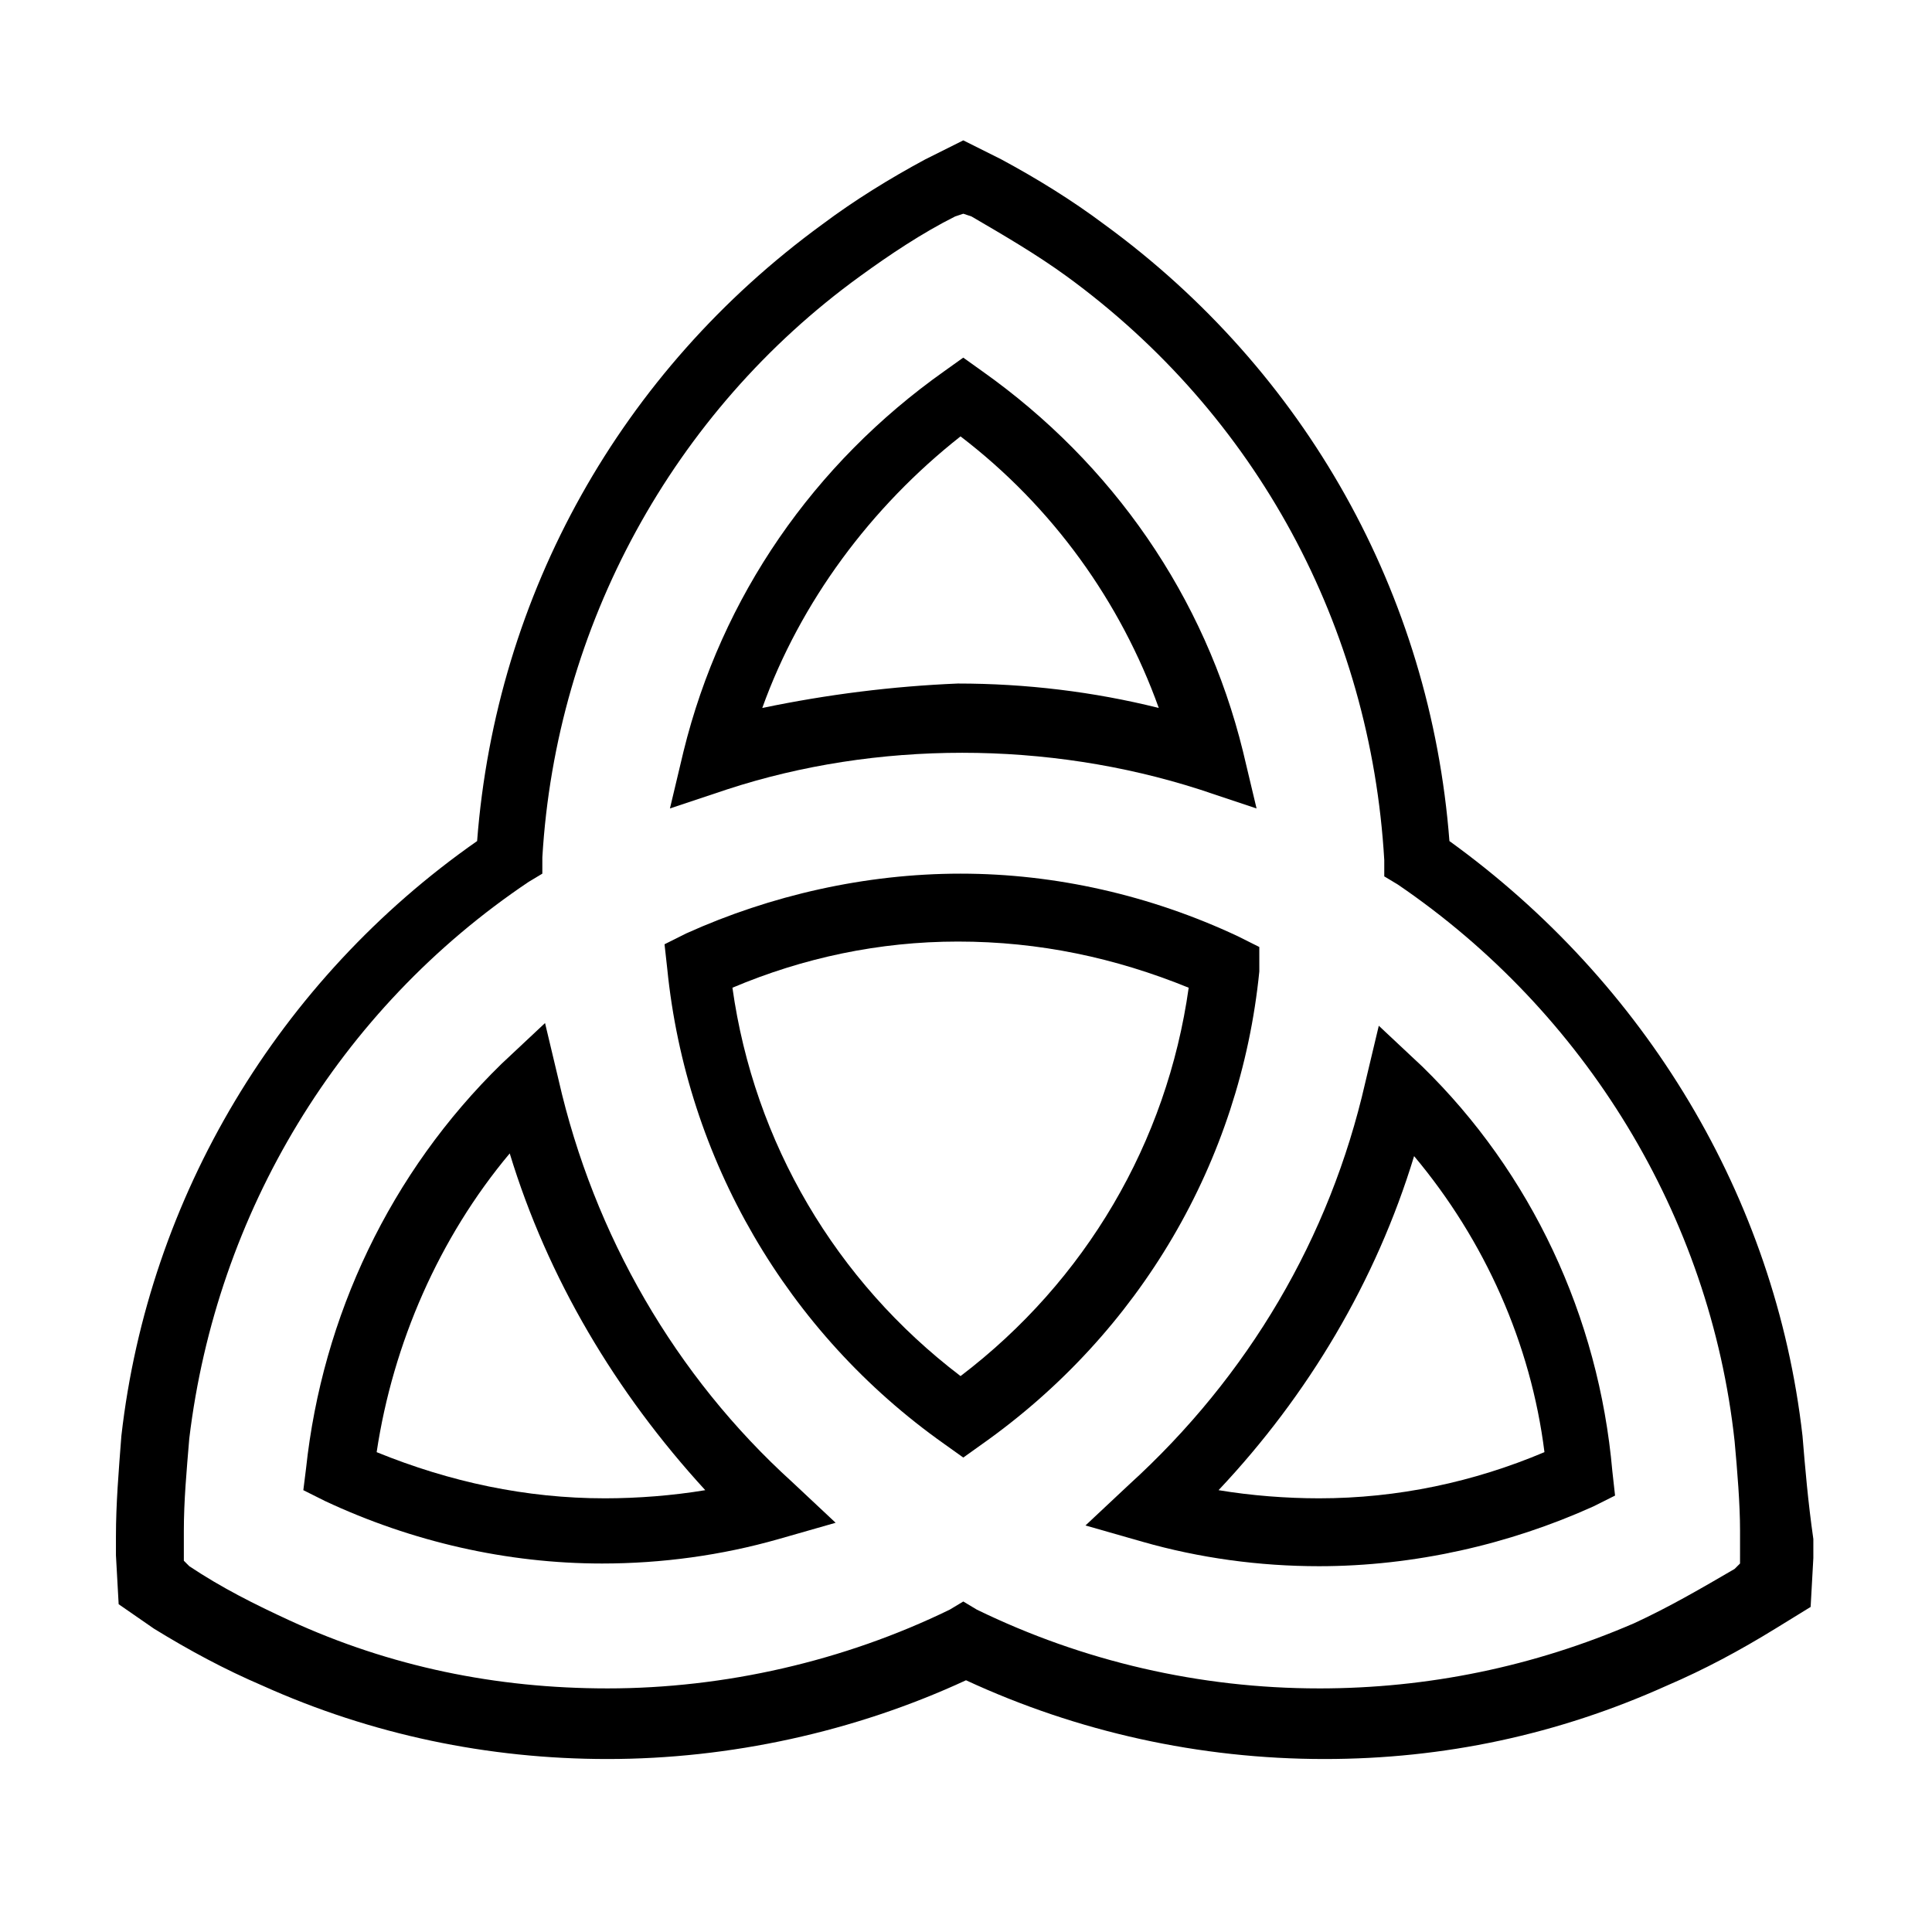
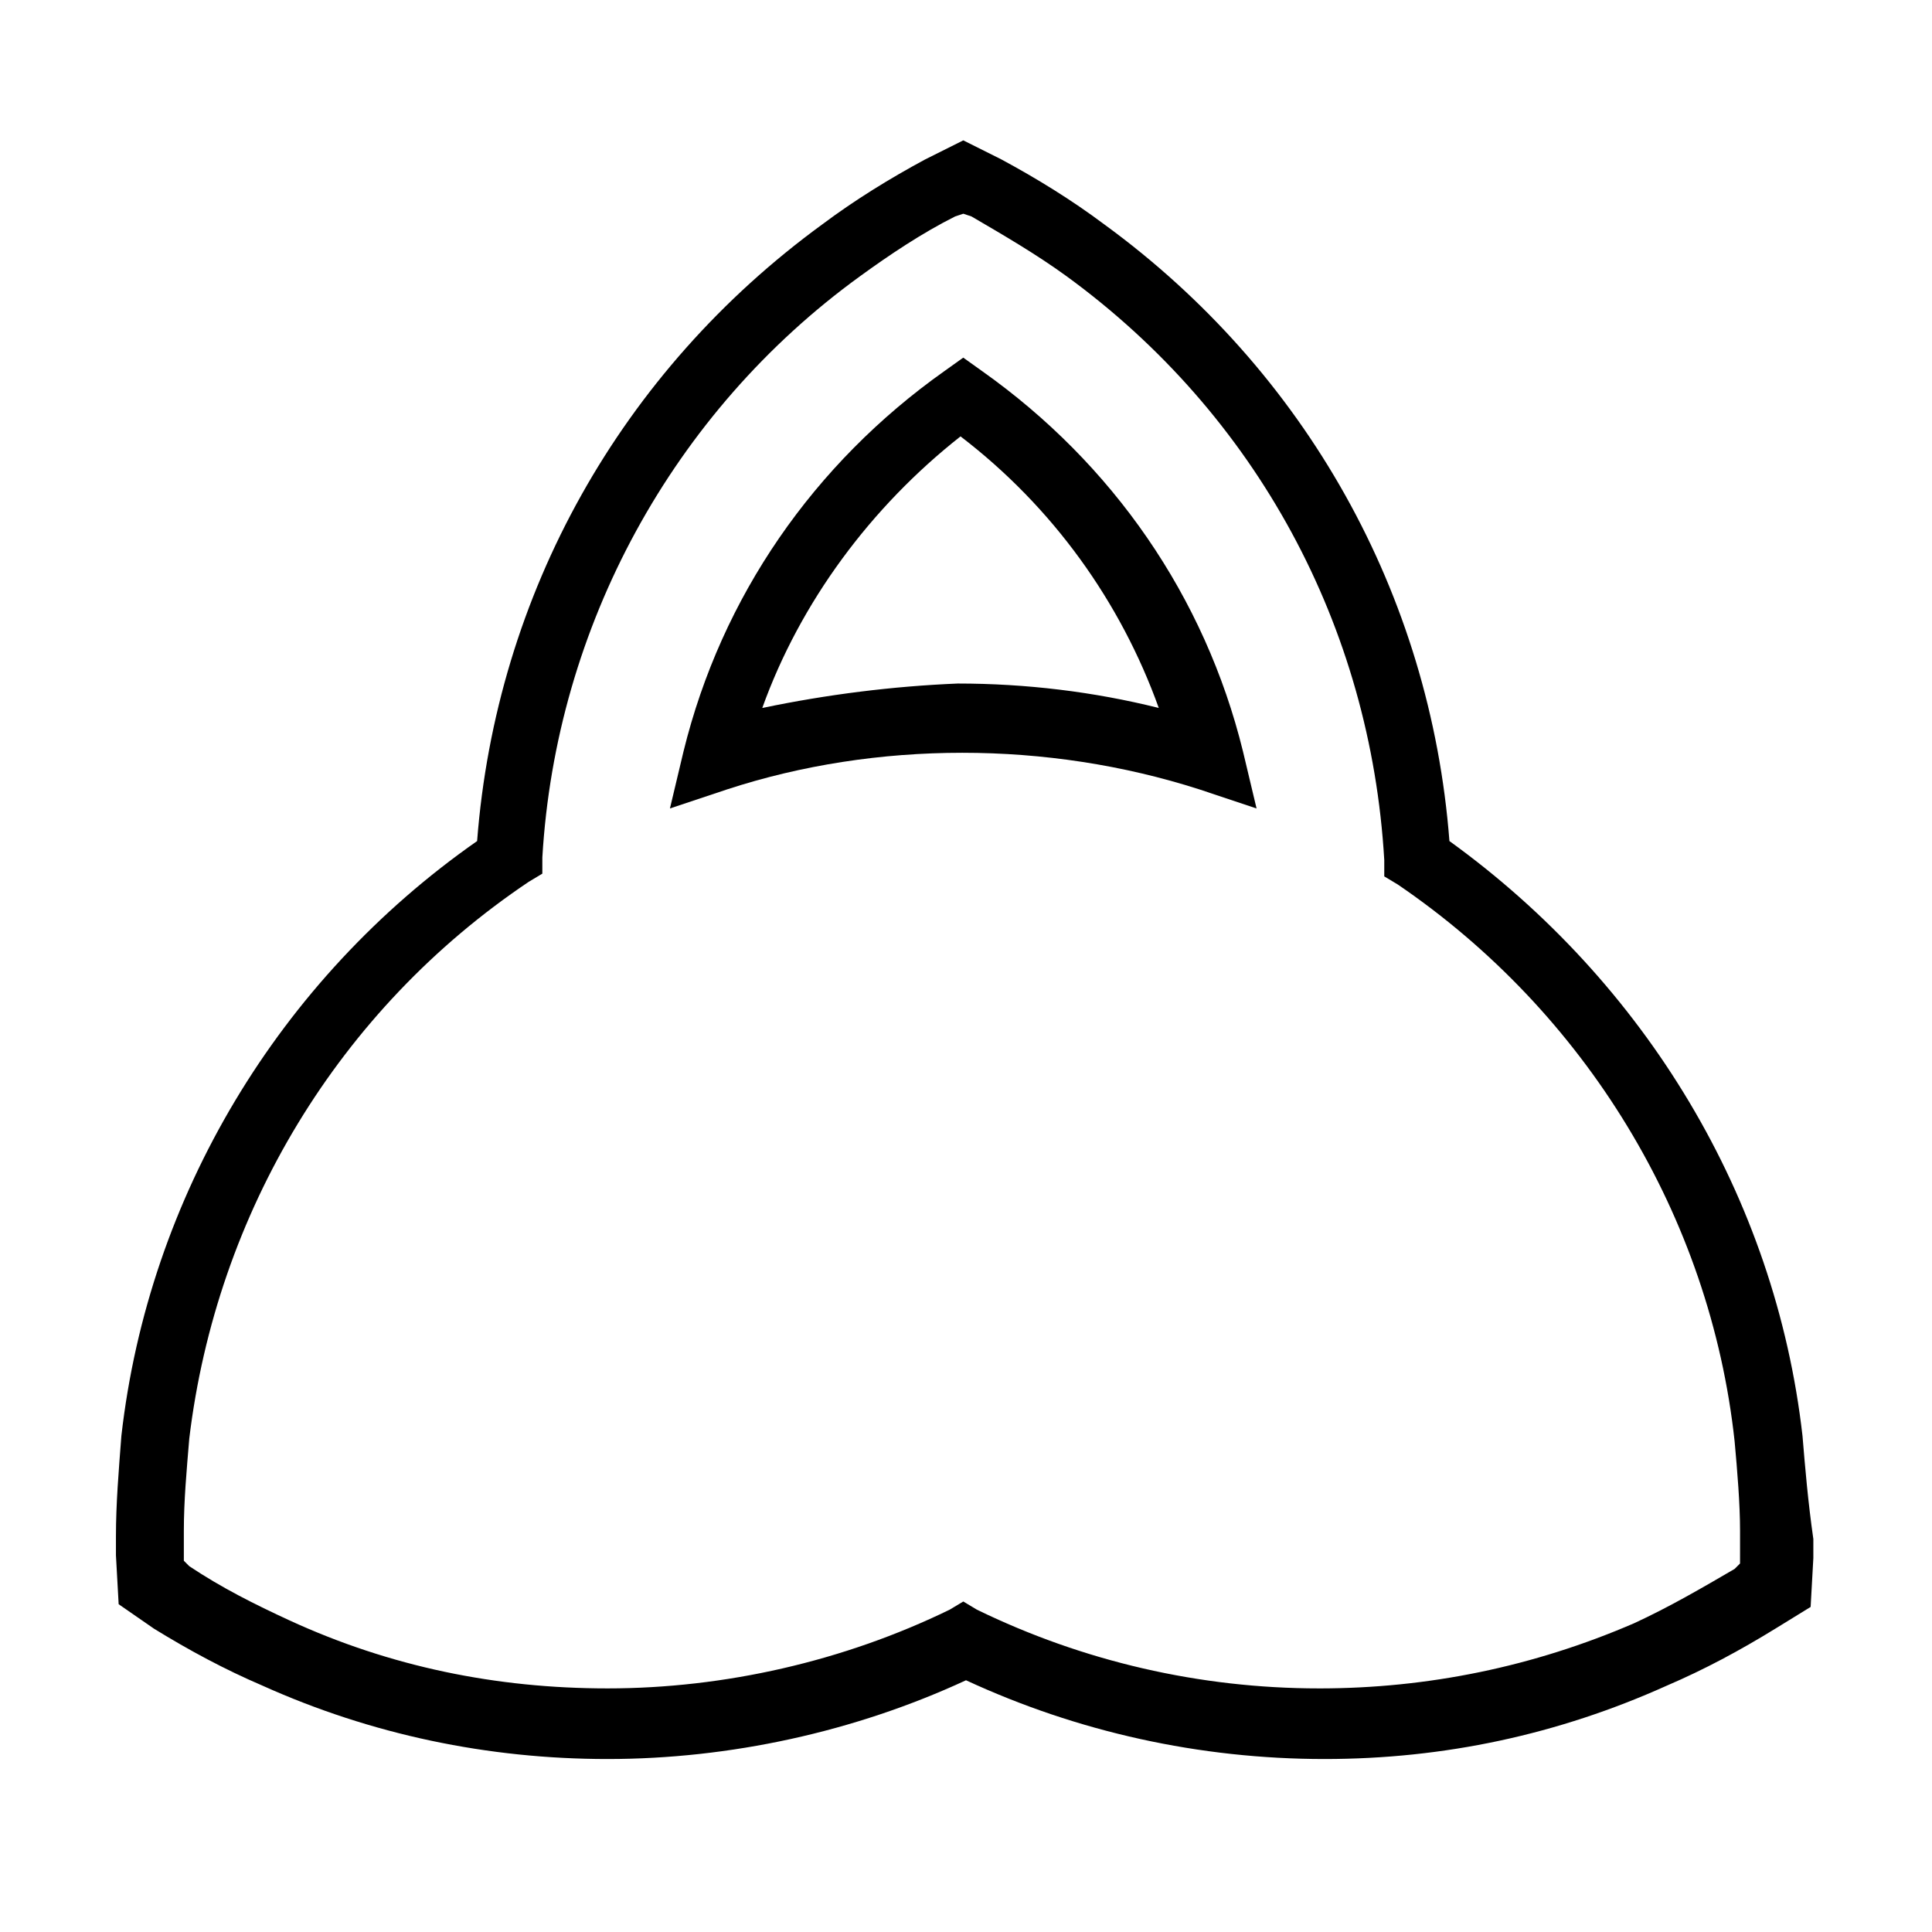
<svg xmlns="http://www.w3.org/2000/svg" fill="#000000" width="800px" height="800px" version="1.1" viewBox="144 144 512 512">
  <g>
    <path d="m621.68 524.51c-7.199-63.336-41.746-120.2-93.566-157.62-5.039-65.496-38.145-124.51-91.406-163.38-8.637-6.477-17.992-12.234-27.352-17.273l-10.078-5.039-10.078 5.039c-9.355 5.039-18.715 10.797-27.352 17.273-53.262 38.867-86.367 97.883-91.406 163.38-52.531 36.707-87.078 94.285-94.273 157.62-0.719 9.355-1.441 17.992-1.441 26.629v5.039l0.719 12.957 9.355 6.477c9.355 5.758 18.715 10.797 28.789 15.113 28.789 12.957 59.738 19.434 91.406 19.434 32.387 0 65.496-7.199 95.004-20.871 29.508 13.676 61.898 20.871 95.004 20.871 31.668 0 61.898-6.477 90.688-19.434 10.078-4.32 19.434-9.355 28.789-15.113l9.355-5.758 0.719-12.957v-5.039c-1.438-10.074-2.156-18.711-2.875-27.348zm-128.11 66.934c-31.668 0-62.617-7.199-90.688-20.871l-3.598-2.16-3.598 2.16c-28.07 13.676-59.738 20.871-90.688 20.871-29.508 0-57.578-5.758-84.207-17.992-9.355-4.32-17.992-8.637-26.629-14.395l-1.441-1.441v-3.598-4.32c0-7.918 0.719-15.836 1.441-24.473 7.199-59.738 39.586-113.72 89.965-147.54l3.598-2.16 0.004-4.312c3.598-61.176 34.547-118.04 84.207-154.02 7.918-5.758 16.555-11.516 25.191-15.836l2.16-0.719 2.16 0.719c8.637 5.039 17.273 10.078 25.191 15.836 50.383 36.707 80.609 92.844 84.207 154.74v4.32l3.598 2.16c49.66 33.828 82.77 87.809 89.246 147.54 0.719 7.918 1.441 16.555 1.441 23.75v5.039l-0.004 3.598-1.441 1.441c-8.637 5.039-17.273 10.078-26.629 14.395-26.629 11.512-54.699 17.27-83.488 17.27z" />
    <path d="m461.89 353.21 15.113 5.039-3.598-15.113c-10.078-41.023-34.547-76.293-69.094-100.76l-5.039-3.598-5.039 3.598c-34.547 24.473-59.02 59.738-69.094 100.76l-3.598 15.113 15.113-5.039c39.586-12.953 84.93-12.953 125.23 0zm-115.88-21.59c10.078-28.07 28.789-53.262 52.539-71.973 24.473 18.715 42.465 43.902 52.539 71.973-17.273-4.32-35.266-6.477-53.262-6.477-17.27 0.719-34.543 2.879-51.816 6.477z" />
-     <path d="m477.73 394.96-5.758-2.879c-23.031-10.797-48.223-16.555-73.414-16.555s-50.383 5.758-72.691 15.836l-5.758 2.879 0.719 6.477c5.039 50.383 31.668 96.445 73.414 125.95l5.039 3.598 5.039-3.598c41.746-29.508 68.375-74.852 73.414-125.23zm-18.715 10.797c-5.758 41.023-27.352 77.73-60.457 102.92-33.109-25.191-54.699-61.898-60.457-102.92 18.715-7.918 38.867-12.234 59.738-12.234 21.59-0.004 41.742 4.316 61.176 12.234z" />
-     <path d="m520.91 426.63-11.516-10.797-3.598 15.113c-9.359 41.027-30.949 77.73-62.617 106.52l-11.516 10.797 15.113 4.32c15.113 4.32 30.949 6.477 46.781 6.477 25.191 0 50.383-5.758 72.691-15.836l5.758-2.879-0.719-6.477c-3.598-41.023-21.59-79.168-50.379-107.24zm-27.352 114.44c-8.637 0-17.992-0.719-26.629-2.16 23.75-25.191 41.746-55.418 51.82-88.527 18.715 22.312 30.949 49.66 34.547 78.449-18.715 7.918-38.867 12.238-59.738 12.238z" />
-     <path d="m292.04 430.23-3.598-15.113-11.516 10.797c-29.508 28.789-47.504 66.934-51.82 107.24l-0.719 5.758 5.758 2.879c23.031 10.797 48.223 16.555 73.414 16.555 15.836 0 31.668-2.16 46.781-6.477l15.113-4.32-11.516-10.797c-30.949-28.07-52.543-65.496-61.898-106.52zm12.234 110.84c-20.871 0-41.023-4.32-60.457-12.234 4.32-28.789 16.555-56.859 35.266-79.172 10.078 33.109 28.07 63.336 51.82 89.246-8.633 1.438-17.992 2.16-26.629 2.16z" />
  </g>
</svg>